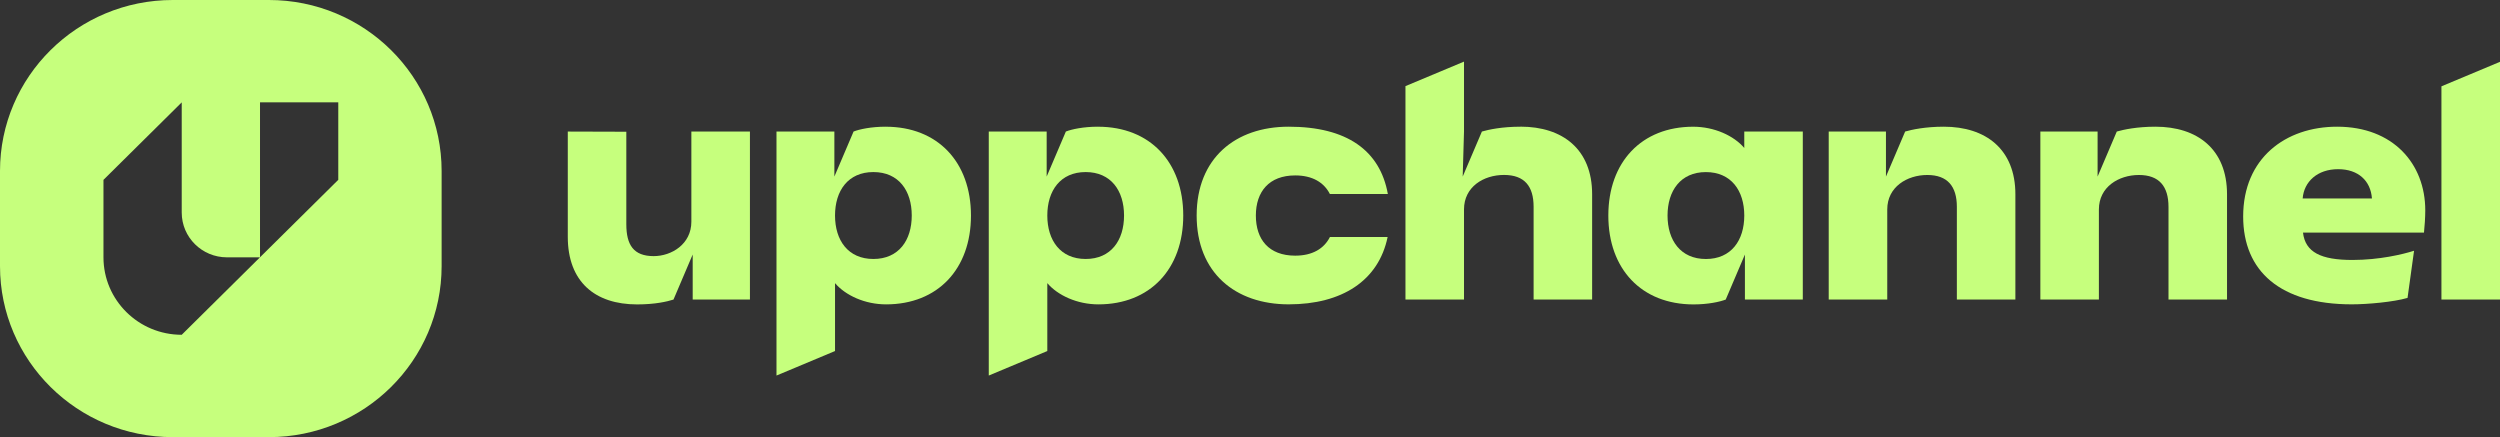
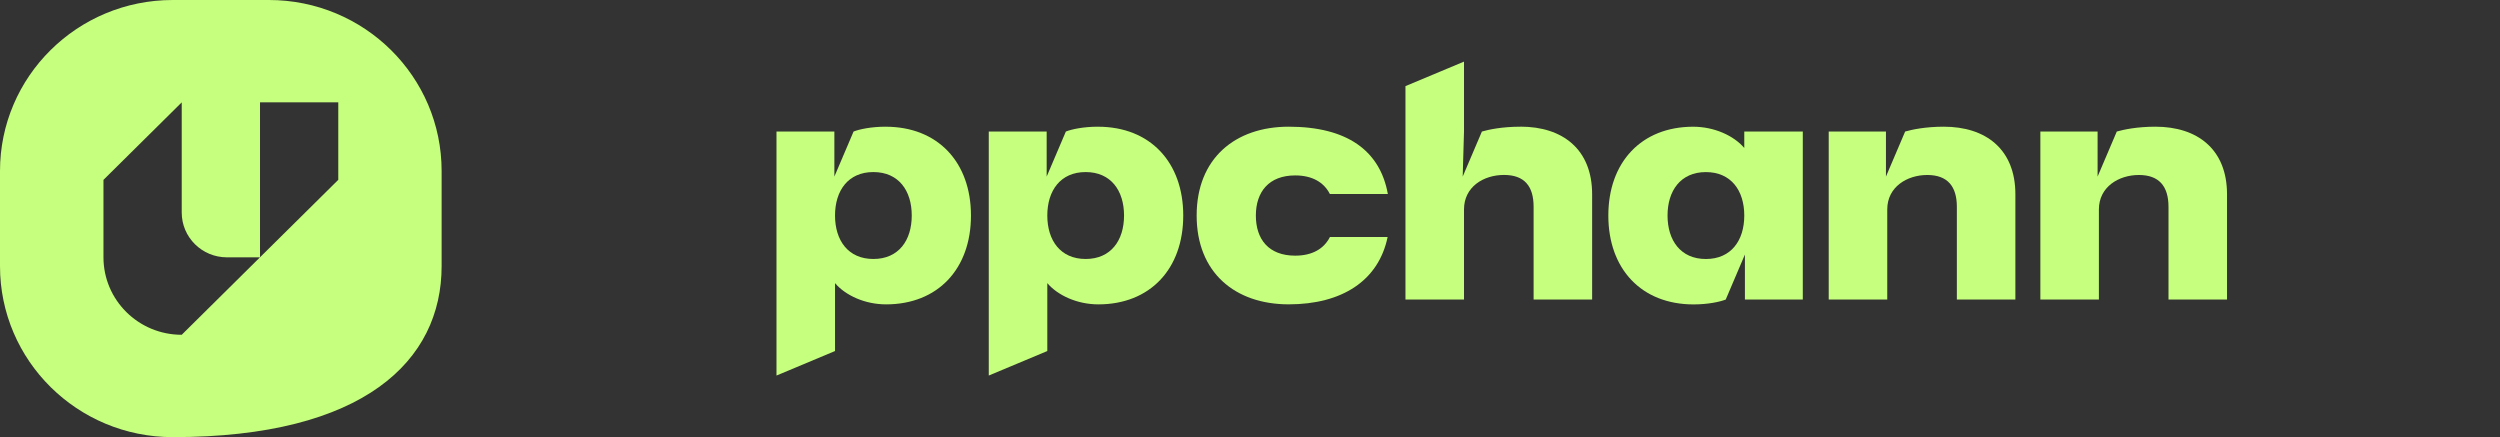
<svg xmlns="http://www.w3.org/2000/svg" width="183" height="32" viewBox="0 0 183 32" fill="none">
  <rect x="0" y="0" width="183" height="32" fill="#333333" stroke="none" />
  <g clip-path="url(#clip0_13_7)">
-     <path d="M19.682 0H12.647C5.662 0 0 5.604 0 12.518V19.48C0 26.394 5.662 31.998 12.647 31.998H19.68C26.665 31.998 32.327 26.394 32.327 19.48V12.518C32.329 5.604 26.667 0 19.682 0ZM24.76 13.165L19.031 18.835L13.302 24.506C10.138 24.506 7.574 21.967 7.574 18.835V13.165L13.302 7.494V15.56C13.302 17.37 14.785 18.837 16.613 18.837H19.033V7.492H24.762V13.163L24.76 13.165Z" fill="#C6FF7D" />
+     <path d="M19.682 0H12.647C5.662 0 0 5.604 0 12.518V19.48C0 26.394 5.662 31.998 12.647 31.998C26.665 31.998 32.327 26.394 32.327 19.48V12.518C32.329 5.604 26.667 0 19.682 0ZM24.76 13.165L19.031 18.835L13.302 24.506C10.138 24.506 7.574 21.967 7.574 18.835V13.165L13.302 7.494V15.56C13.302 17.37 14.785 18.837 16.613 18.837H19.033V7.492H24.762V13.163L24.76 13.165Z" fill="#C6FF7D" />
    <path d="M97.349 17.352C96.918 18.2 96.076 18.714 94.808 18.714C92.879 18.714 91.929 17.53 91.929 15.778C91.929 14.027 92.897 12.841 94.808 12.841C96.067 12.841 96.914 13.35 97.347 14.202H101.591C101.018 11.01 98.587 9.274 94.332 9.274C90.429 9.274 87.595 11.582 87.595 15.776C87.595 19.97 90.427 22.278 94.332 22.278C98.237 22.278 100.914 20.544 101.574 17.35H97.349V17.352Z" fill="#C6FF7D" />
    <path d="M117.73 15.778C117.73 11.868 120.159 9.276 123.943 9.276C125.491 9.276 126.92 9.935 127.681 10.831V9.63H131.965V21.928H127.728V18.63L126.323 21.928C125.894 22.093 125.038 22.283 123.967 22.283C120.159 22.283 117.73 19.691 117.73 15.78V15.778ZM127.681 15.778C127.681 13.965 126.728 12.597 124.872 12.597C123.017 12.597 122.064 13.965 122.064 15.778C122.064 17.591 123.017 18.959 124.872 18.959C126.728 18.959 127.681 17.591 127.681 15.778Z" fill="#C6FF7D" />
    <path d="M133.862 21.926V9.628H138.052V12.926L139.457 9.628C139.957 9.487 140.933 9.274 142.289 9.274C145.36 9.274 147.526 10.923 147.526 14.221V21.926H143.242V15.14C143.242 13.632 142.552 12.809 141.076 12.809C139.599 12.809 138.147 13.681 138.147 15.33V21.928H133.862V21.926Z" fill="#C6FF7D" />
    <path d="M149.354 21.926V9.628H153.544V12.926L154.949 9.628C155.449 9.487 156.425 9.274 157.781 9.274C160.852 9.274 163.018 10.923 163.018 14.221V21.926H158.734V15.14C158.734 13.632 158.044 12.809 156.568 12.809C155.091 12.809 153.639 13.681 153.639 15.33V21.928H149.354V21.926Z" fill="#C6FF7D" />
-     <path d="M176.709 18.355C175.888 18.616 174.174 19.029 172.198 19.029C169.889 19.029 168.747 18.464 168.579 17.026H177.435C177.483 16.602 177.53 15.896 177.53 15.4C177.53 11.985 175.174 9.274 171.079 9.274C167.295 9.274 164.2 11.582 164.2 15.846C164.2 19.853 166.913 22.278 172.15 22.278C173.286 22.278 175.202 22.108 176.232 21.807L176.709 18.355ZM171.15 12.384C172.627 12.384 173.53 13.233 173.627 14.528H168.555C168.65 13.303 169.627 12.384 171.15 12.384Z" fill="#C6FF7D" />
-     <path d="M50.608 9.628V16.226C50.608 17.875 49.155 18.748 47.847 18.748C46.371 18.748 45.847 17.922 45.847 16.416V9.643L41.562 9.63V17.335C41.562 20.634 43.562 22.283 46.634 22.283C47.968 22.283 48.847 22.072 49.3 21.928L50.705 18.63V21.928H54.895V9.628H50.61H50.608Z" fill="#C6FF7D" />
-     <path d="M178.713 6.319V21.926H183V4.525L178.713 6.319Z" fill="#C6FF7D" />
    <path d="M111.307 9.274C109.949 9.274 108.975 9.485 108.475 9.628L107.07 12.926L107.165 9.628V4.51L102.88 6.304V21.926H107.165V15.328C107.165 13.679 108.593 12.806 110.094 12.806C111.594 12.806 112.26 13.632 112.26 15.138V21.924H116.544V14.219C116.544 10.921 114.378 9.271 111.307 9.271V9.274Z" fill="#C6FF7D" />
    <path d="M80.377 9.274C79.305 9.274 78.448 9.461 78.021 9.628L76.616 12.926V9.628H72.378V27.49L76.663 25.696V20.725C77.424 21.621 78.853 22.28 80.4 22.28C84.185 22.28 86.614 19.689 86.614 15.778C86.614 11.868 84.185 9.276 80.377 9.276V9.274ZM79.471 18.957C77.616 18.957 76.663 17.589 76.663 15.776C76.663 13.963 77.616 12.595 79.471 12.595C81.327 12.595 82.28 13.963 82.28 15.776C82.28 17.589 81.327 18.957 79.471 18.957Z" fill="#C6FF7D" />
    <path d="M64.837 9.274C63.766 9.274 62.908 9.461 62.481 9.628L61.076 12.926V9.628H56.839V27.49L61.124 25.696V20.725C61.884 21.621 63.313 22.28 64.861 22.28C68.645 22.28 71.075 19.689 71.075 15.778C71.075 11.868 68.645 9.276 64.837 9.276V9.274ZM63.932 18.957C62.076 18.957 61.124 17.589 61.124 15.776C61.124 13.963 62.076 12.595 63.932 12.595C65.788 12.595 66.74 13.963 66.74 15.776C66.74 17.589 65.788 18.957 63.932 18.957Z" fill="#C6FF7D" />
  </g>
  <defs>
    <clipPath id="clip0_13_7">
      <rect width="183" height="32" fill="white" />
    </clipPath>
  </defs>
</svg>